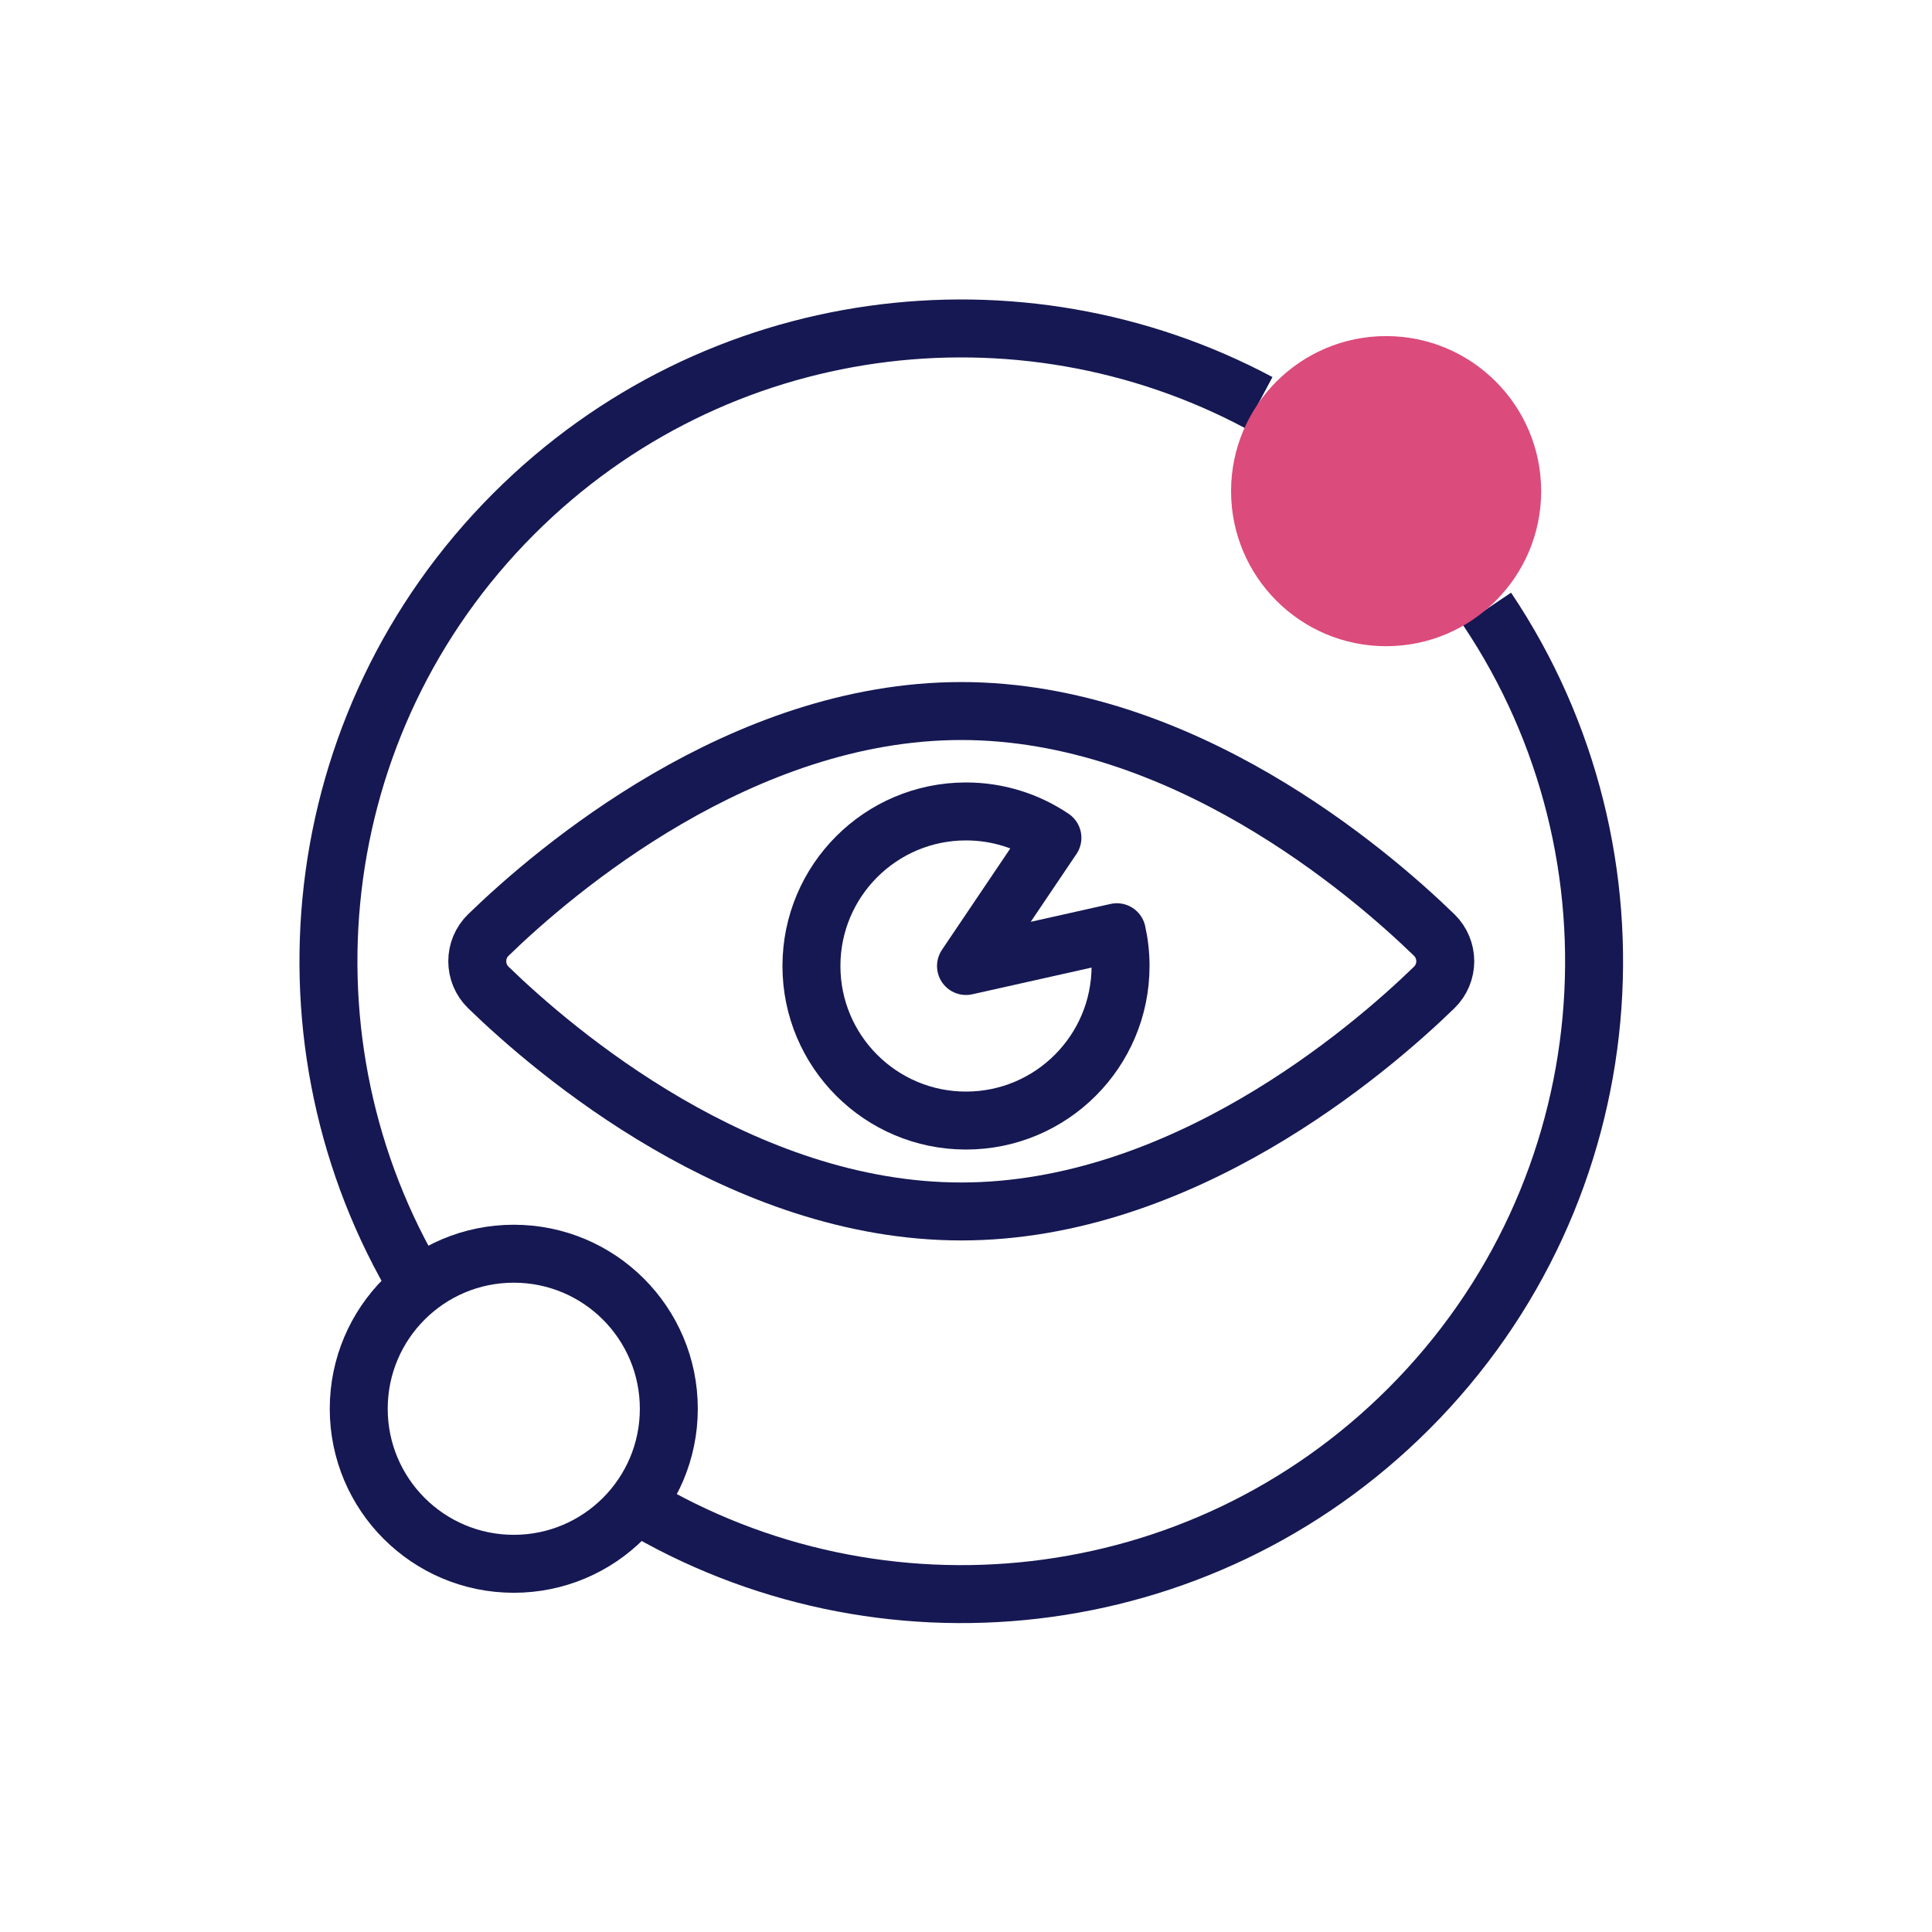
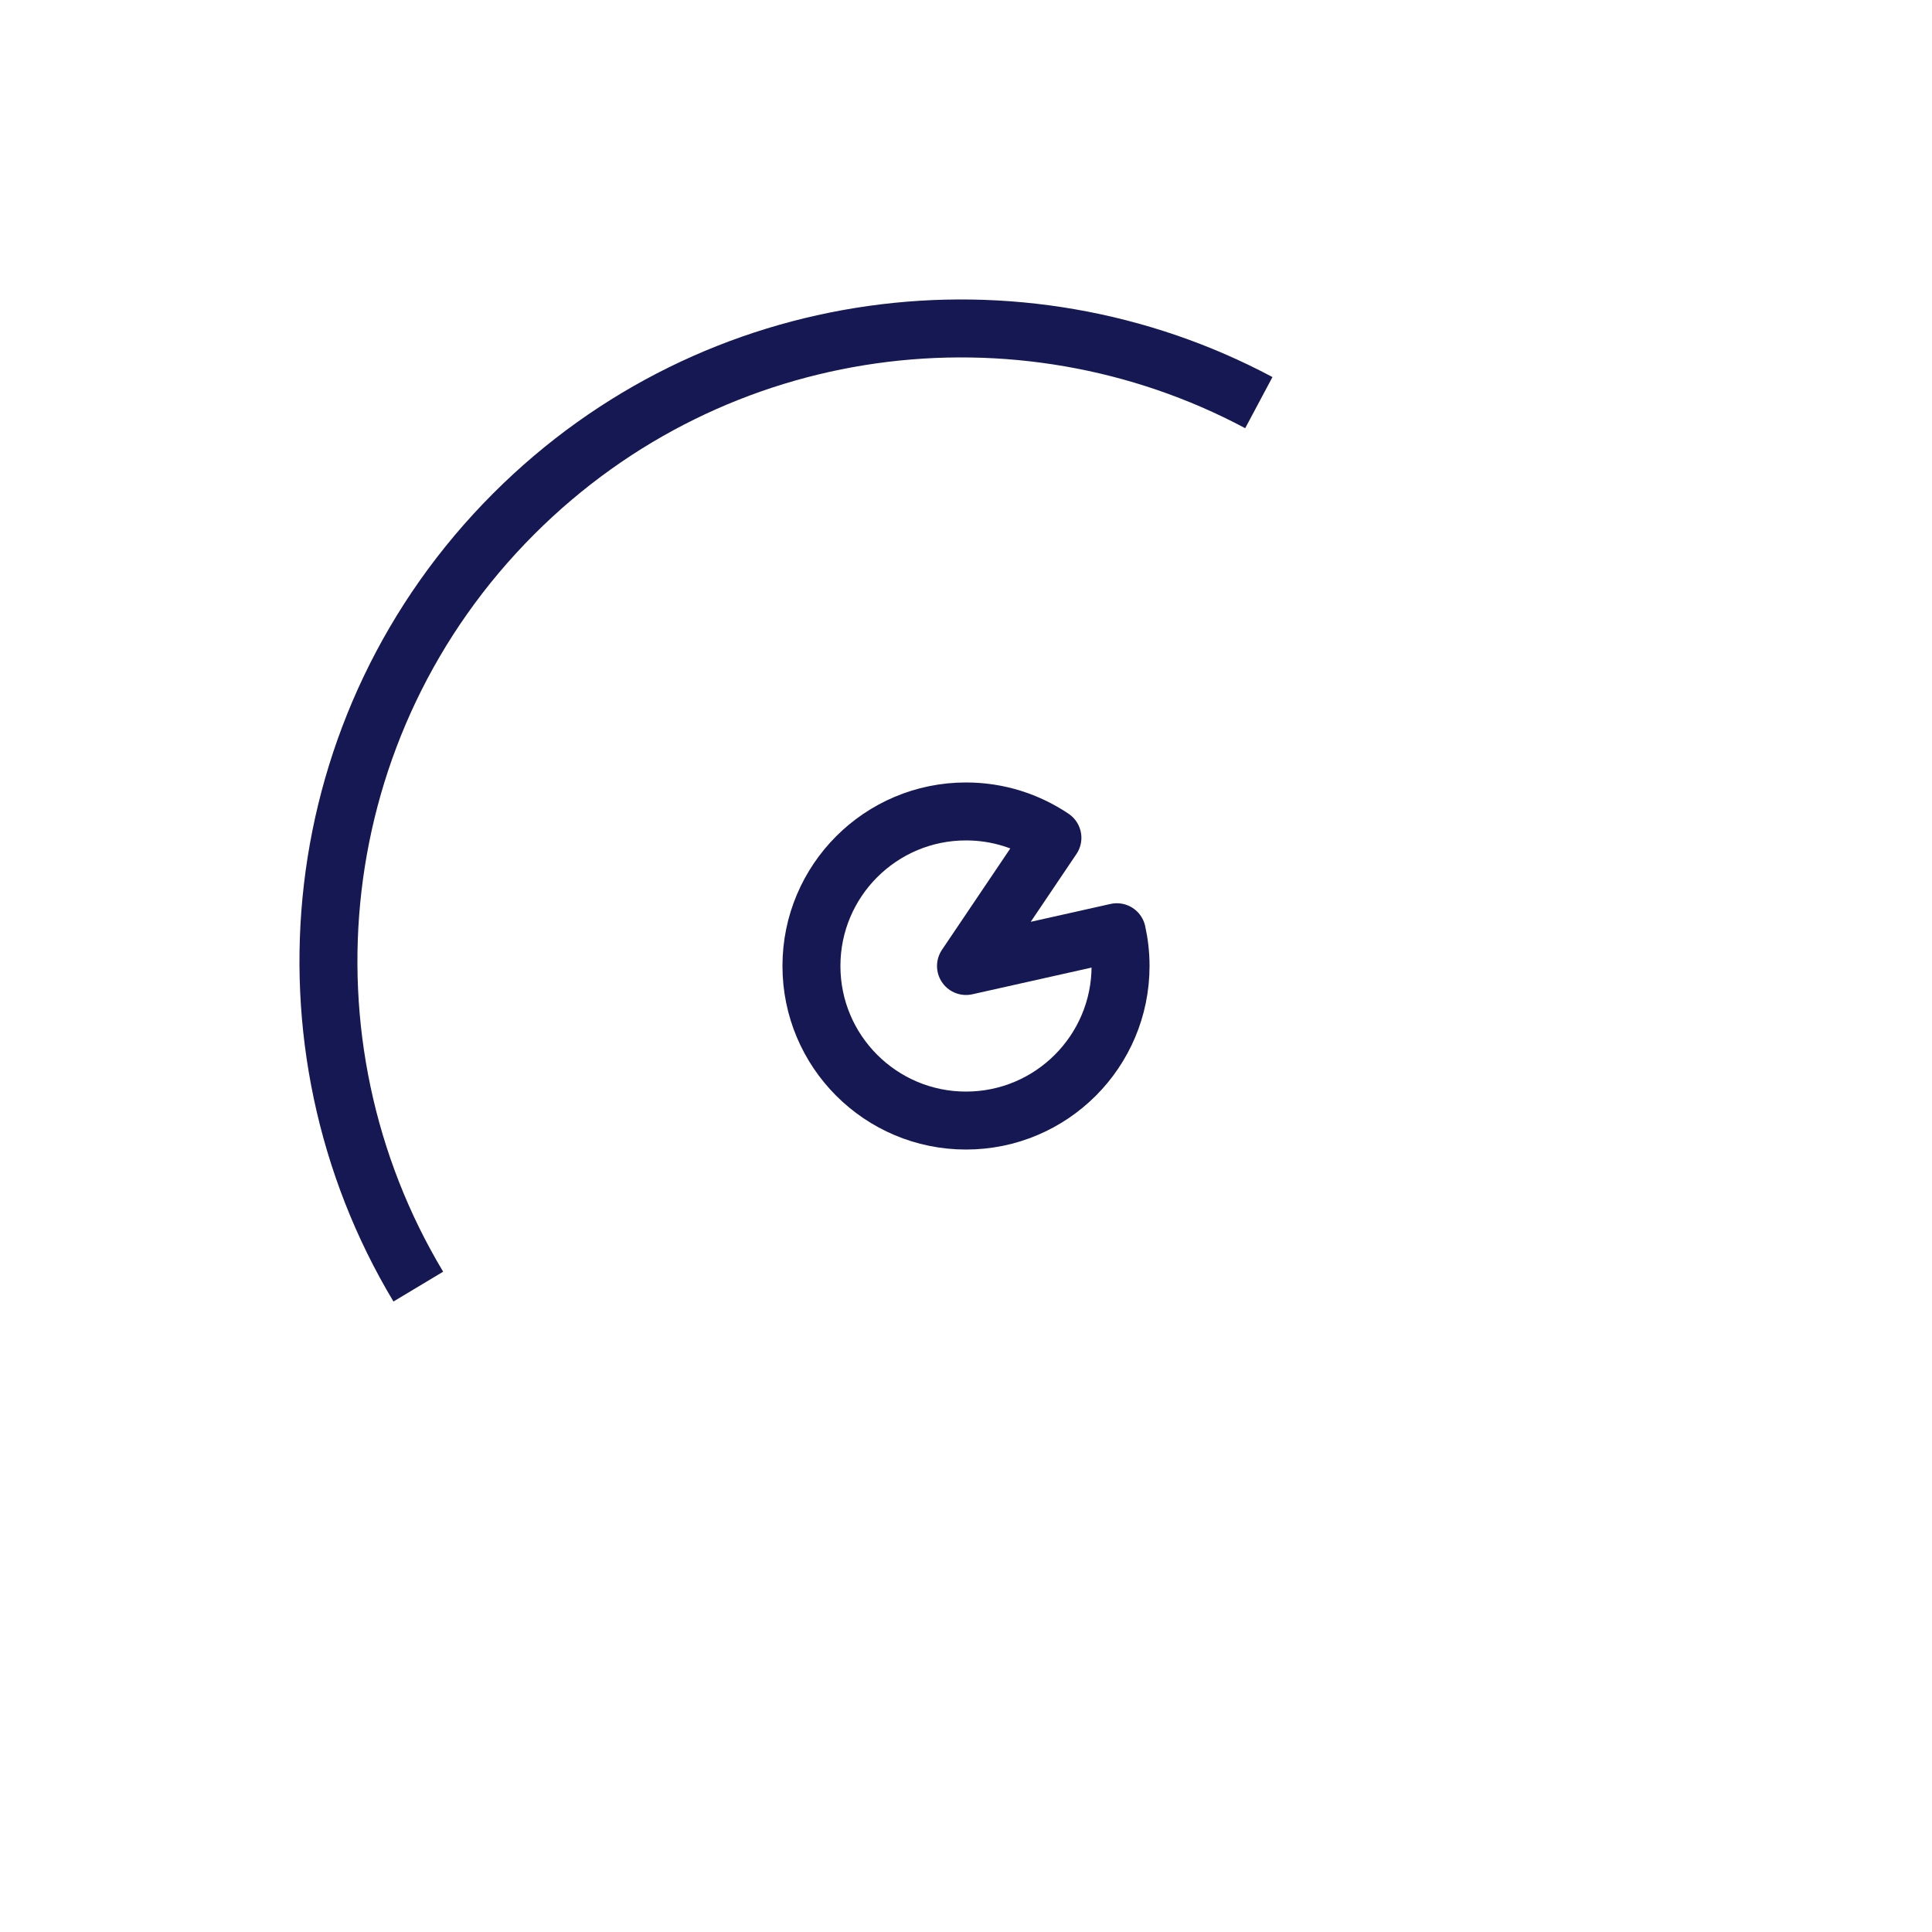
<svg xmlns="http://www.w3.org/2000/svg" width="100" height="100" viewBox="0 0 100 100" fill="none">
-   <path d="M74.23 48.392C74.999 49.139 74.999 50.37 74.23 51.115C70.802 54.441 61.138 62.705 49.755 62.705C38.371 62.705 28.706 54.439 25.28 51.115C24.511 50.368 24.511 49.137 25.28 48.392C28.708 45.066 38.371 36.803 49.755 36.803C61.138 36.803 70.804 45.069 74.23 48.392Z" stroke="#161853" stroke-width="3" stroke-miterlimit="10" stroke-linejoin="round" />
  <path d="M57.808 48.252C57.934 48.815 58 49.398 58 50C58 54.418 54.418 58 50 58C45.582 58 42 54.418 42 50C42 45.582 45.582 42 50 42C51.658 42 53.194 42.504 54.473 43.365L50 50L57.808 48.252Z" stroke="#161853" stroke-width="3" stroke-miterlimit="10" stroke-linejoin="round" />
  <path d="M21.651 66.594C14.098 54.007 15.744 37.443 26.593 26.593C37.033 16.151 52.768 14.234 65.157 20.84" stroke="#161853" stroke-width="3" stroke-miterlimit="10" stroke-linejoin="round" />
-   <path d="M76.967 31.513C85.523 44.247 84.175 61.657 72.916 72.917C62.066 83.766 45.5 85.415 32.915 77.859" stroke="#161853" stroke-width="3" stroke-miterlimit="10" stroke-linejoin="round" />
-   <path d="M71.745 33.447C76.177 33.447 79.77 29.854 79.77 25.422C79.77 20.989 76.177 17.396 71.745 17.396C67.313 17.396 63.72 20.989 63.72 25.422C63.72 29.854 67.313 33.447 71.745 33.447Z" fill="#DB4B7B" />
-   <path d="M26.593 80.942C31.026 80.942 34.618 77.349 34.618 72.917C34.618 68.484 31.026 64.892 26.593 64.892C22.161 64.892 18.568 68.484 18.568 72.917C18.568 77.349 22.161 80.942 26.593 80.942Z" stroke="#161853" stroke-width="3" stroke-miterlimit="10" stroke-linejoin="round" />
</svg>